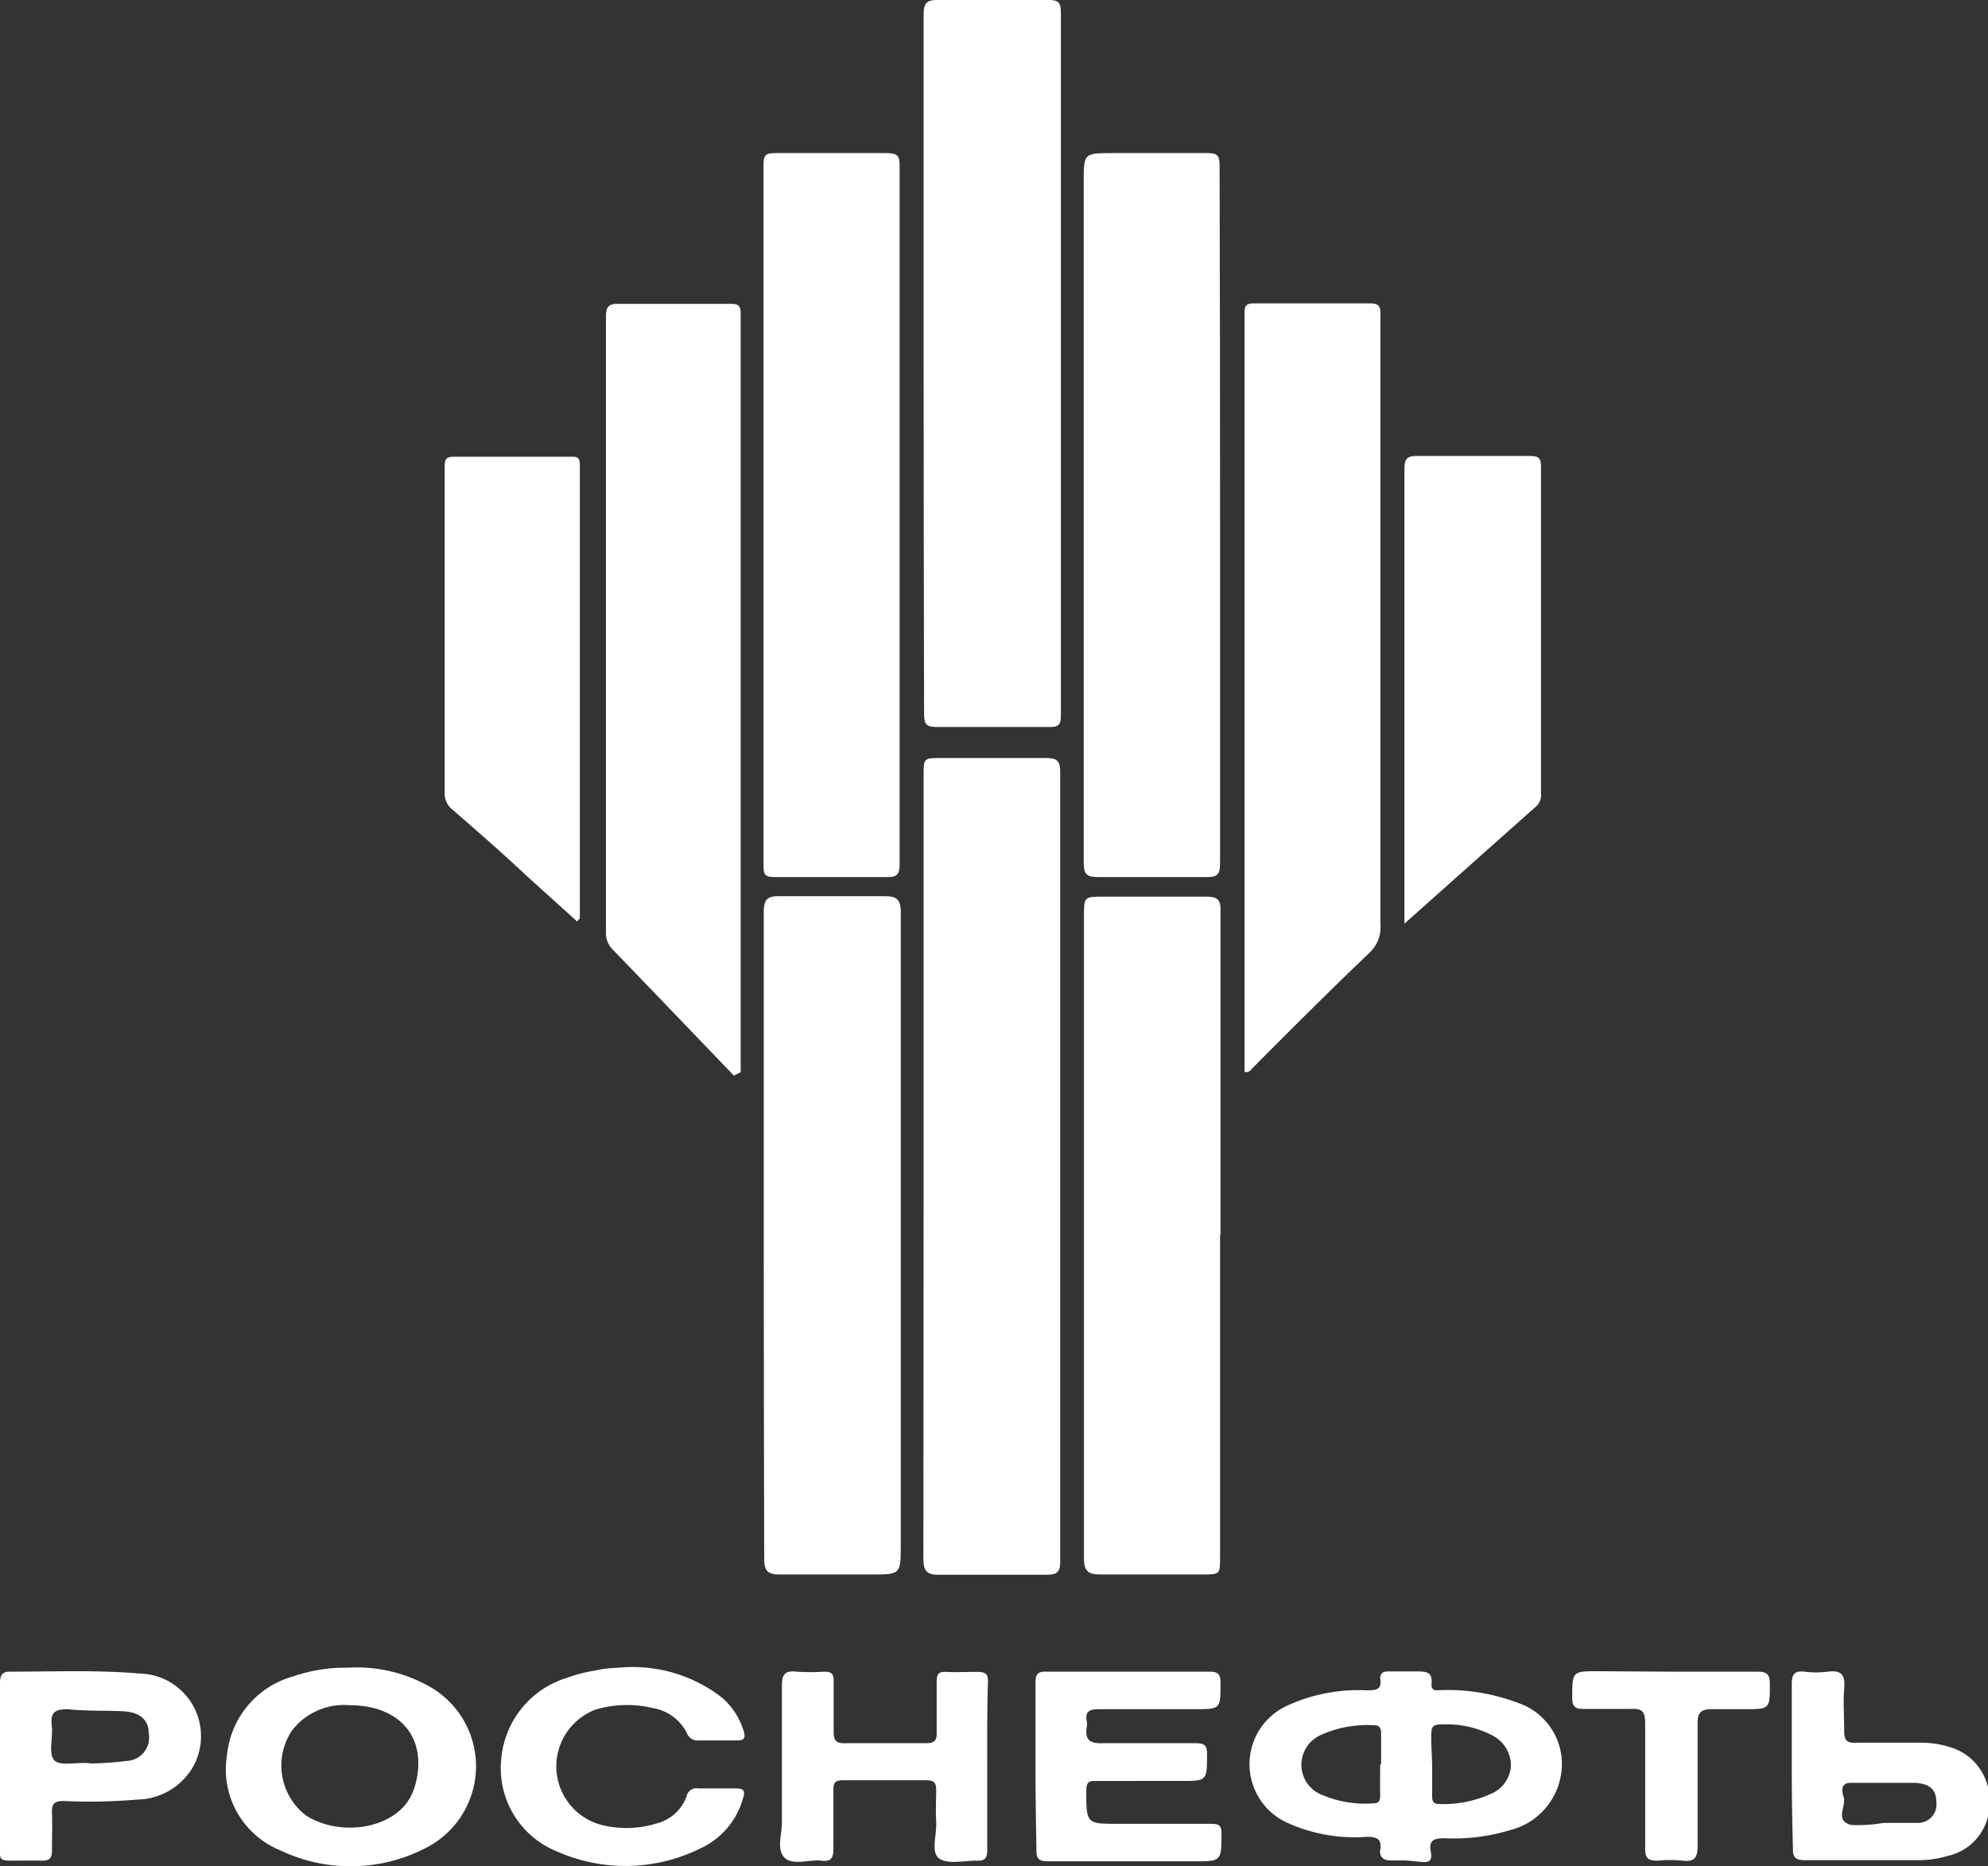
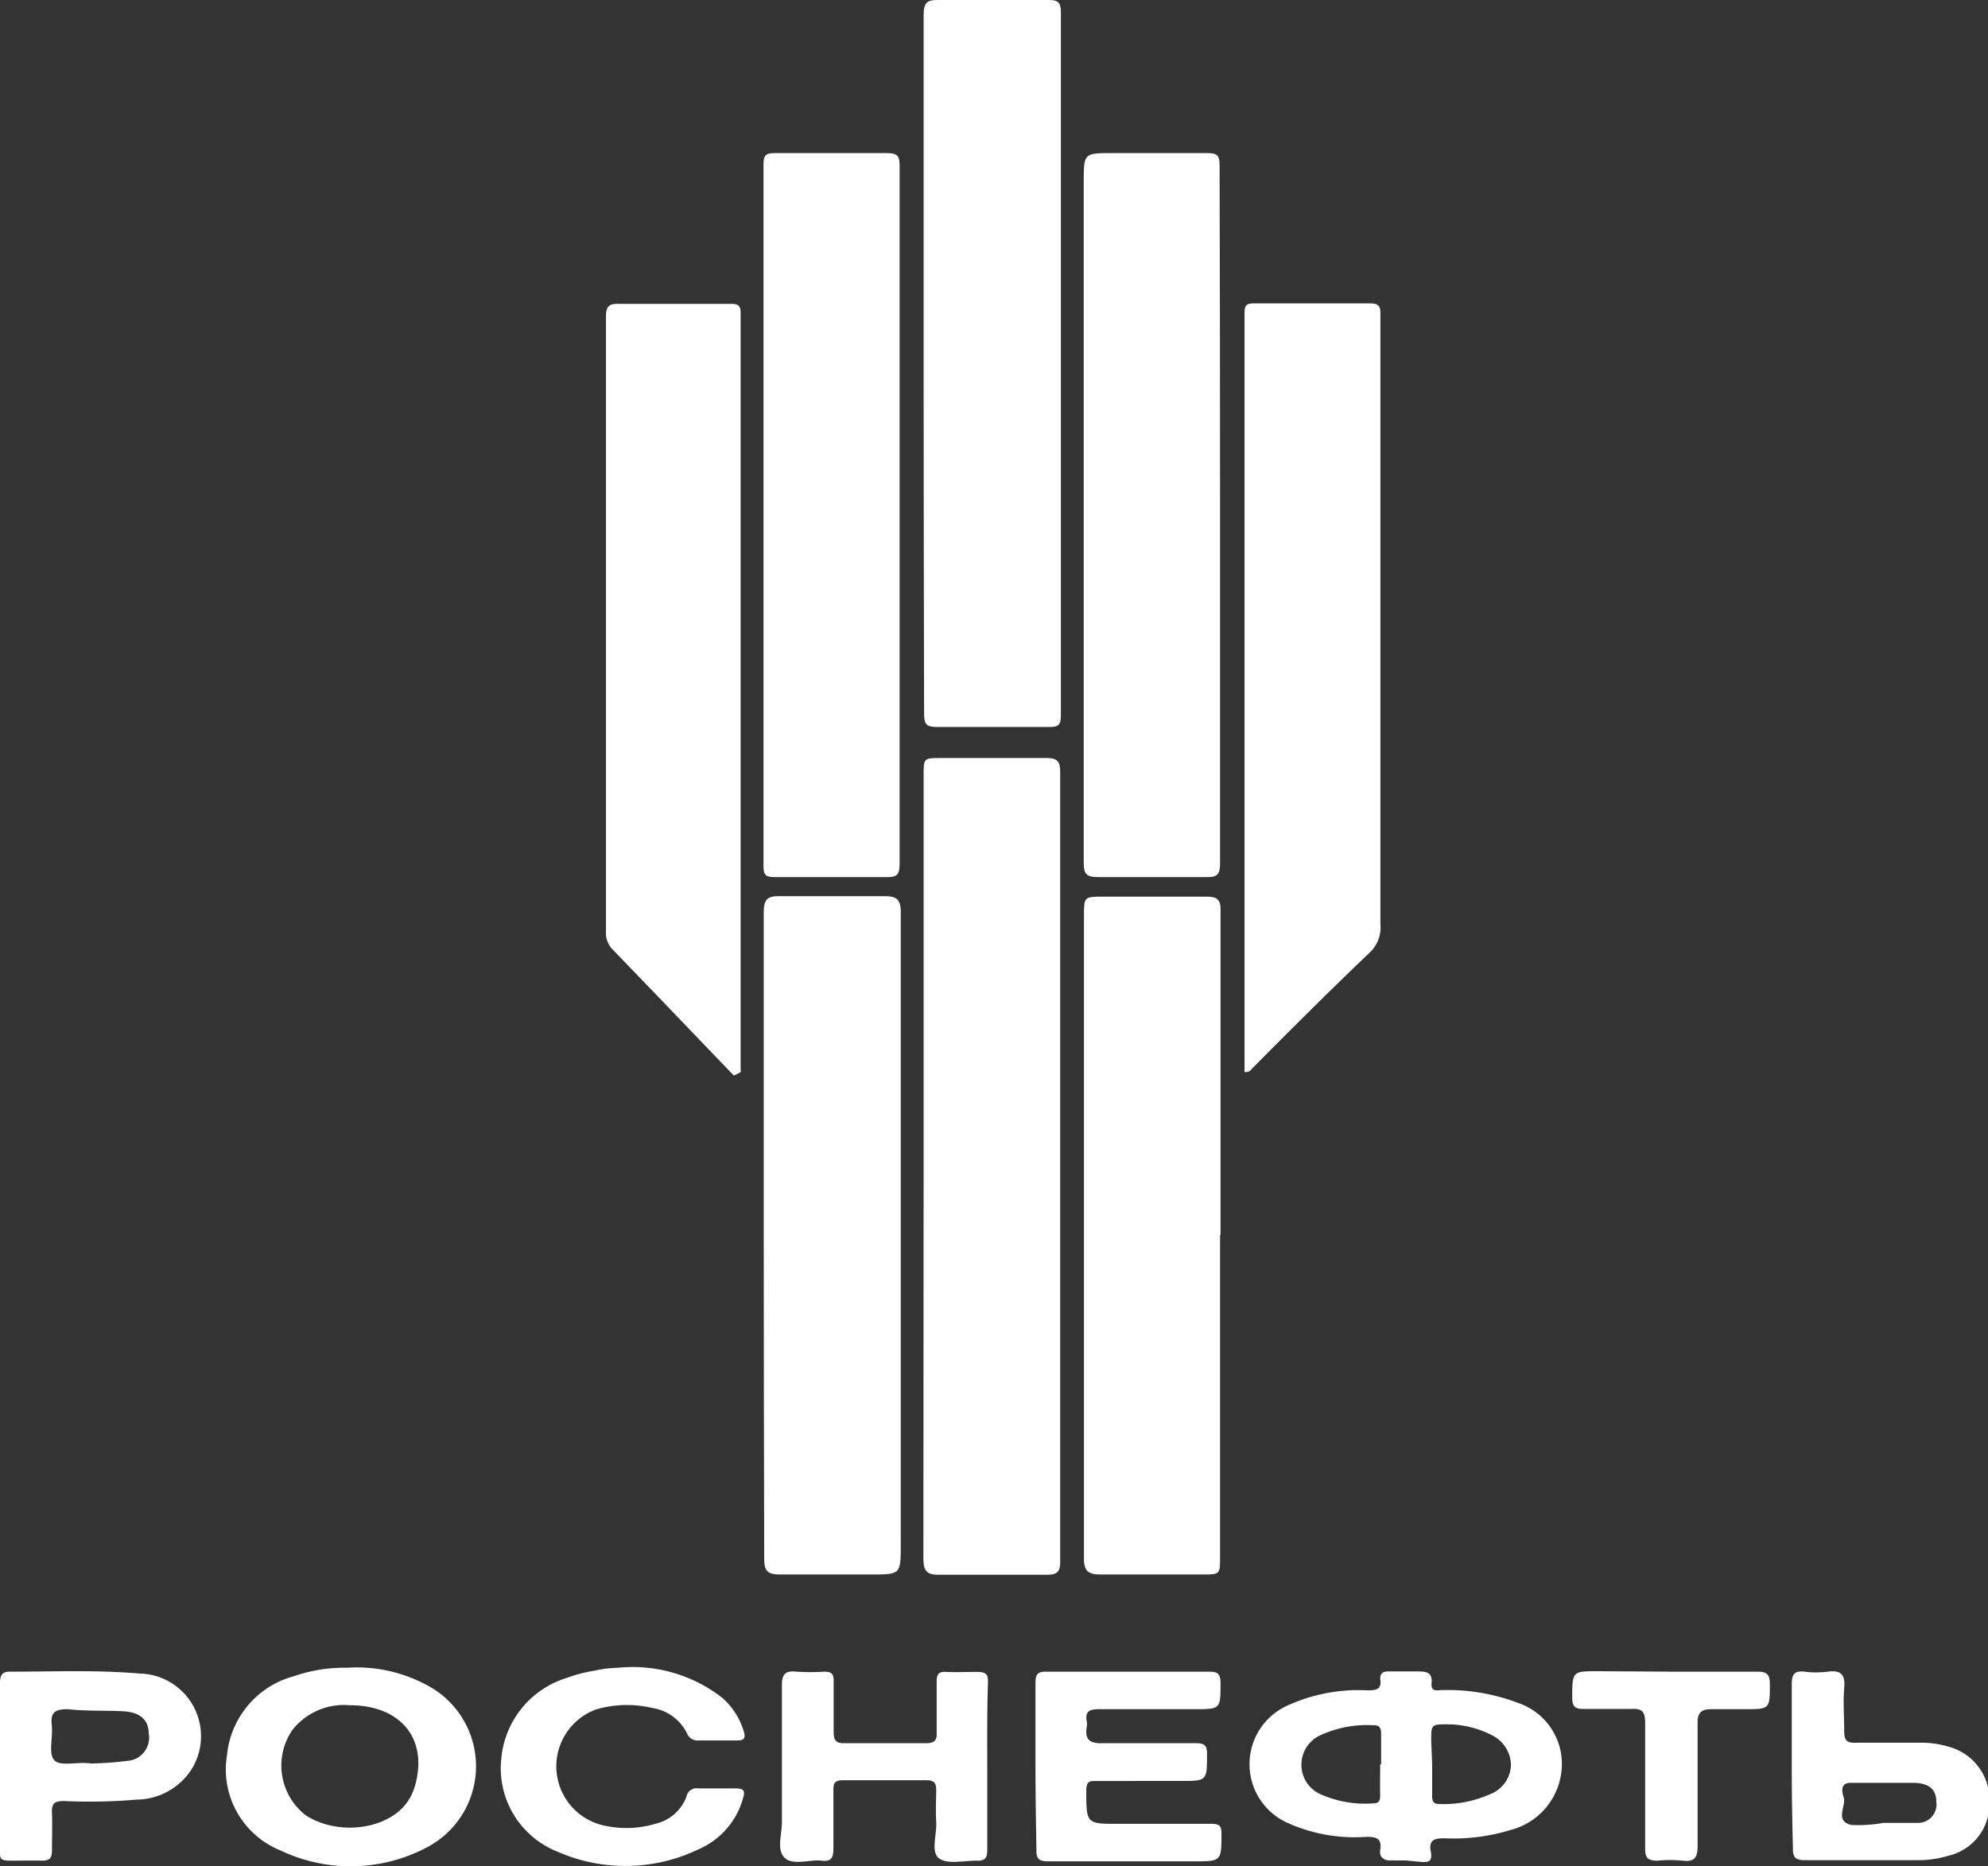
<svg xmlns="http://www.w3.org/2000/svg" id="Слой_1" data-name="Слой 1" viewBox="0 0 85.3 80.09">
  <rect x="0" y="0" width="85.3" height="80.09" fill="#333333" stroke="none" />
  <defs>
    <style>.cls-1{fill:#fff;}</style>
  </defs>
  <g id="PhWNSQ.tif">
    <path class="cls-1" d="M39.63,50V33.29c0-.76,0-.76.75-.76H44.9c.44,0,.59.12.59.59q0,16.07,0,32.12c0,.61,0,1.22,0,1.83,0,.37-.15.51-.52.51-1.58,0-3.17,0-4.75,0-.55,0-.6-.3-.6-.74Z" />
    <path class="cls-1" d="M39.63,15.59c0-5,0-10,0-14.95,0-.54.15-.65.66-.64C41.84,0,43.41,0,45,0c.39,0,.52.1.52.51q0,15.09,0,30.18c0,.39-.08.52-.5.51-1.6,0-3.2,0-4.81,0-.43,0-.56-.09-.56-.55C39.64,25.63,39.63,20.61,39.63,15.59Z" />
    <path class="cls-1" d="M38.6,22.07q0,7.49,0,15c0,.44-.09.58-.55.57-1.6,0-3.21,0-4.81,0-.37,0-.48-.07-.48-.46q0-15.07,0-30.13c0-.38.1-.48.47-.48,1.6,0,3.21,0,4.81,0,.45,0,.57.1.56.56Q38.6,14.57,38.6,22.07Z" />
    <path class="cls-1" d="M52.35,22.05c0,5,0,10,0,15,0,.47-.11.6-.59.59-1.54,0-3.09,0-4.64,0-.51,0-.62-.13-.62-.63q0-14.59,0-29.2c0-1.24,0-1.24,1.24-1.24s2.71,0,4.07,0c.44,0,.52.12.52.53Q52.35,14.56,52.35,22.05Z" />
    <path class="cls-1" d="M53.4,46V15.41c0-.66,0-1.33,0-2,0-.3.09-.39.39-.39,1.66,0,3.32,0,5,0,.36,0,.45.12.44.47,0,1.16,0,2.33,0,3.49,0,7.56,0,15.12,0,22.68a1.48,1.48,0,0,1-.45,1.21c-1.71,1.63-3.38,3.3-5.07,5A.28.28,0,0,1,53.4,46Z" />
    <path class="cls-1" d="M31.49,46.16c-1.74-1.81-3.48-3.63-5.23-5.44A1,1,0,0,1,26,40q0-13.2,0-26.4c0-.45.12-.57.56-.56,1.61,0,3.21,0,4.81,0,.32,0,.41.09.41.41q0,16.23,0,32.46a.29.29,0,0,1,0,.1Z" />
    <path class="cls-1" d="M32.77,53.05c0-4.64,0-9.27,0-13.91,0-.54.16-.69.67-.68,1.51,0,3,0,4.52,0,.49,0,.69.12.69.68,0,9,0,18.09,0,27.13,0,1.3,0,1.3-1.28,1.3s-2.6,0-3.9,0c-.53,0-.68-.15-.68-.67C32.78,62.29,32.77,57.67,32.77,53.05Z" />
    <path class="cls-1" d="M52.35,53V66.81c0,.76,0,.76-.76.76-1.45,0-2.9,0-4.35,0-.52,0-.74-.12-.73-.71q0-13.77,0-27.54c0-.84,0-.84.85-.84l4.35,0c.34,0,.66,0,.66.52,0,4.68,0,9.35,0,14Z" />
-     <path class="cls-1" d="M60.26,39.64v-.59q0-9.45,0-18.9c0-.47.11-.59.58-.58,1.61,0,3.21,0,4.82,0,.38,0,.46.11.46.48q0,7,0,14a.66.66,0,0,1-.2.55C64.05,36.26,62.2,37.91,60.26,39.64Z" />
-     <path class="cls-1" d="M24.77,39.55l-2.15-1.94c-1.06-1-2.12-1.92-3.2-2.86a.88.88,0,0,1-.34-.72q0-7,0-14c0-.31.05-.43.4-.43,1.66,0,3.32,0,5,0,.27,0,.4,0,.4.36q0,9.73,0,19.46S24.82,39.46,24.77,39.55Z" />
    <path class="cls-1" d="M60.26,79.84c-.21,0-.42,0-.63,0s-.46-.12-.41-.44c.09-.52-.19-.58-.62-.57a7,7,0,0,1-3.44-.64,2.76,2.76,0,0,1,.09-5,7.33,7.33,0,0,1,3.39-.65c.35,0,.67,0,.58-.49,0-.25.12-.32.35-.32.4,0,.8,0,1.2,0s.72,0,.65.55c0,.34.26.25.45.25a8.54,8.54,0,0,1,3.29.56A2.76,2.76,0,0,1,67,76a2.93,2.93,0,0,1-2.17,2.53,8.42,8.42,0,0,1-2.87.36c-.43,0-.66.09-.57.56s-.12.48-.46.45S60.49,79.85,60.26,79.84Zm-1-4.12c0-.44,0-.88,0-1.32,0-.23-.06-.37-.32-.36a4.79,4.79,0,0,0-2.27.42,1.39,1.39,0,0,0-.83,1.27A1.38,1.38,0,0,0,56.66,77a4.71,4.71,0,0,0,2.28.39c.24,0,.28-.14.28-.34C59.21,76.59,59.22,76.15,59.22,75.72Zm2.19,0h0c0,.45,0,.91,0,1.37,0,.2.05.32.28.33A4.9,4.9,0,0,0,63.93,77a1.39,1.39,0,0,0,.9-1.22A1.45,1.45,0,0,0,64,74.46,4.2,4.2,0,0,0,62.12,74c-.71,0-.71,0-.71.71Z" />
    <path class="cls-1" d="M14.91,71.57a6.34,6.34,0,0,1,3.69.91,3.93,3.93,0,0,1-.34,6.83,7,7,0,0,1-6.23.1,3.75,3.75,0,0,1-2.29-4.09,3.9,3.9,0,0,1,2.85-3.38A6.77,6.77,0,0,1,14.91,71.57ZM15,73.18a2.82,2.82,0,0,0-2.46,1.07,2.7,2.7,0,0,0,.6,3.67c1.51.94,3.76.54,4.47-.8a2.44,2.44,0,0,0,.21-.53C18.36,74.6,17.18,73.18,15,73.18Z" />
    <path class="cls-1" d="M44.43,75.85c0-1.2,0-2.41,0-3.61,0-.35.06-.51.46-.5q3.49,0,7,0c.38,0,.48.11.48.49,0,1.13,0,1.12-1.14,1.12-1.35,0-2.71,0-4.06,0-.43,0-.62.09-.54.53a.59.59,0,0,1,0,.23c-.09.54.12.72.68.7,1.31,0,2.63,0,4,0,.36,0,.49.09.48.47,0,1.15,0,1.15-1.12,1.15H47.05c-.3,0-.43,0-.44.4,0,1.44,0,1.44,1.37,1.44h4c.32,0,.43.07.43.41,0,1.2,0,1.2-1.19,1.2-2.08,0-4.16,0-6.24,0-.41,0-.52-.11-.51-.51C44.45,78.18,44.43,77,44.43,75.85Z" />
    <path class="cls-1" d="M26.66,71.56A6.24,6.24,0,0,1,31,72.87a3.11,3.11,0,0,1,.91,1.42c.1.32,0,.41-.31.4-.53,0-1.07,0-1.6,0a.49.49,0,0,1-.53-.32A2,2,0,0,0,28,73.3a4.73,4.73,0,0,0-2.42.06,2.6,2.6,0,0,0,.42,5,4.36,4.36,0,0,0,2.15-.1,1.86,1.86,0,0,0,1.31-1.17.43.43,0,0,1,.5-.34c.53,0,1.07,0,1.6,0,.37,0,.42.11.32.43A3.36,3.36,0,0,1,30,79.35a7.24,7.24,0,0,1-6.09.11,3.85,3.85,0,0,1-2.4-4A4,4,0,0,1,24.34,72a6.32,6.32,0,0,1,1.21-.31C26,71.58,26.43,71.58,26.66,71.56Z" />
    <path class="cls-1" d="M42.36,75.85c0,1.18,0,2.36,0,3.55,0,.35-.11.47-.46.45-.55,0-1.25.17-1.61-.1s-.09-1-.12-1.57,0-.92,0-1.38c0-.29-.11-.4-.4-.4-1.21,0-2.41,0-3.61,0-.35,0-.41.14-.4.44,0,.82,0,1.64,0,2.46,0,.4-.06.61-.53.55s-1.24.23-1.58-.14-.09-1-.1-1.55c0-1.94,0-3.89,0-5.84,0-.49.16-.63.62-.58a9.61,9.61,0,0,0,1.2,0c.3,0,.4.09.4.39,0,.72,0,1.45,0,2.17,0,.36.07.52.47.51,1.16,0,2.33,0,3.49,0,.34,0,.48-.1.46-.46,0-.72,0-1.45,0-2.17,0-.32.07-.45.41-.43s.88,0,1.32,0,.48.14.47.5C42.35,73.44,42.36,74.65,42.36,75.85Z" />
    <path class="cls-1" d="M0,75.78c0-1.18,0-2.36,0-3.54,0-.32.07-.51.44-.5,1.85,0,3.7-.08,5.55.08a2.69,2.69,0,0,1,2.26,4.06,2.83,2.83,0,0,1-2.38,1.35,23.48,23.48,0,0,1-3.14.06c-.41,0-.52.13-.5.52s0,1.07,0,1.6c0,.31-.09.45-.43.44s-.91,0-1.37,0S0,79.73,0,79.39C0,78.19,0,77,0,75.78Zm3.9-.1a13.94,13.94,0,0,0,1.54-.11,1,1,0,0,0,.94-1.19c0-.58-.39-.9-1.08-.94s-1.6,0-2.39-.09c-.56,0-.75.14-.69.69s-.15,1.19.1,1.49S3.34,75.59,3.91,75.68Z" />
    <path class="cls-1" d="M76.88,75.79c0-1.16,0-2.33,0-3.49,0-.42.09-.61.54-.56a3.94,3.94,0,0,0,1,0c.6-.08.76.15.71.72s0,1.22,0,1.83c0,.42.13.52.53.5.89,0,1.79,0,2.69,0a4,4,0,0,1,1.29.18,2.35,2.35,0,0,1,1.72,2.35,2.28,2.28,0,0,1-1.8,2.33,4.38,4.38,0,0,1-1.24.18c-1.62,0-3.24,0-4.86,0-.4,0-.54-.1-.53-.51C76.9,78.16,76.88,77,76.88,75.79Zm3.93,2.44v0c.26,0,.53,0,.8,0s.46,0,.68,0a.79.79,0,0,0,.79-.92c0-.62-.44-.77-.91-.8-.92,0-1.83,0-2.75,0-.5,0-.37.42-.31.63.11.4-.41,1,.33,1.18A6.25,6.25,0,0,0,80.81,78.23Z" />
    <path class="cls-1" d="M71.75,71.74c1.23,0,2.45,0,3.67,0,.4,0,.52.13.52.53,0,1.08,0,1.08-1.09,1.08-.48,0-1,0-1.43,0s-.59.16-.58.61c0,1.75,0,3.51,0,5.26,0,.52-.15.69-.65.63a5.57,5.57,0,0,0-1.08,0c-.41,0-.52-.12-.52-.51,0-1.8,0-3.59,0-5.38,0-.46-.09-.65-.59-.62-.68,0-1.37,0-2.06,0-.33,0-.47-.08-.48-.45,0-1.17,0-1.17,1.11-1.17Z" />
  </g>
</svg>